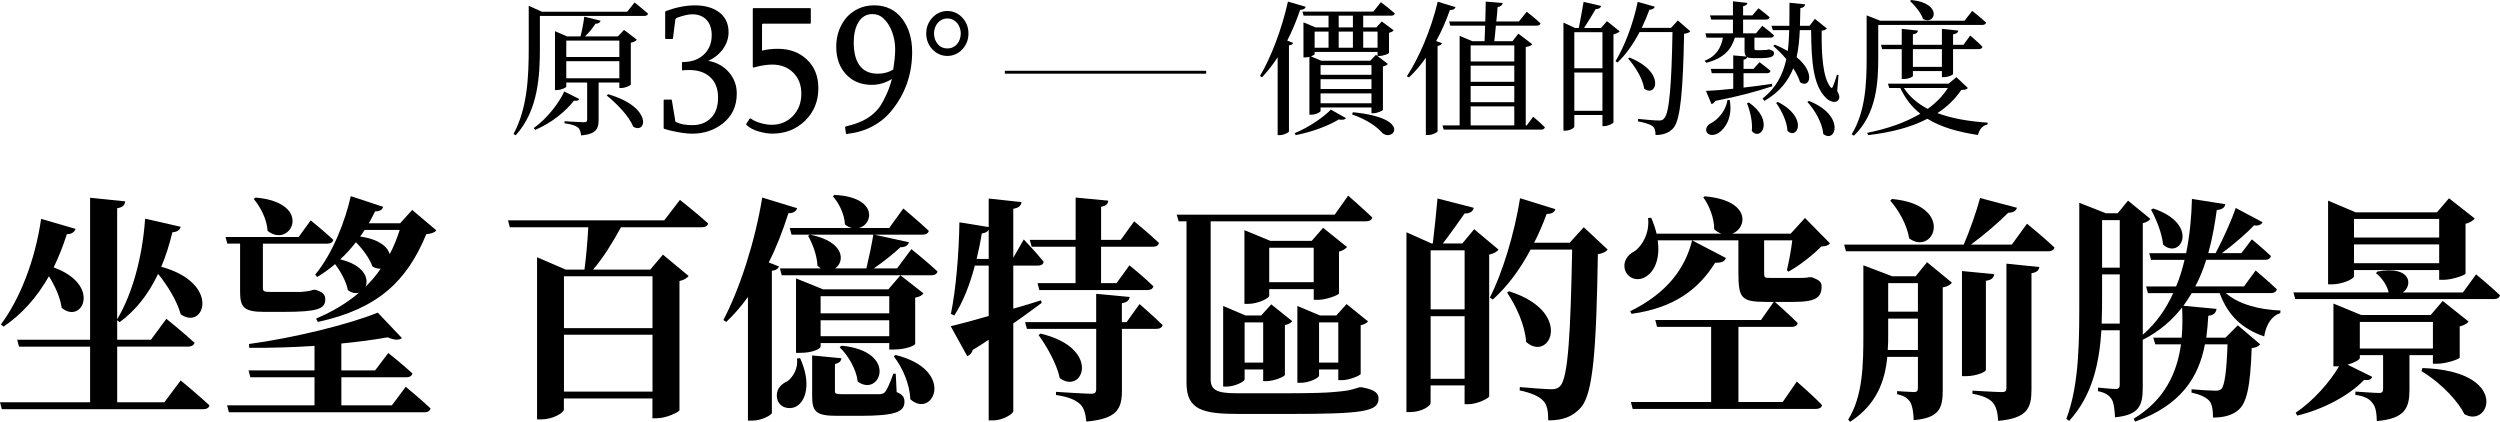
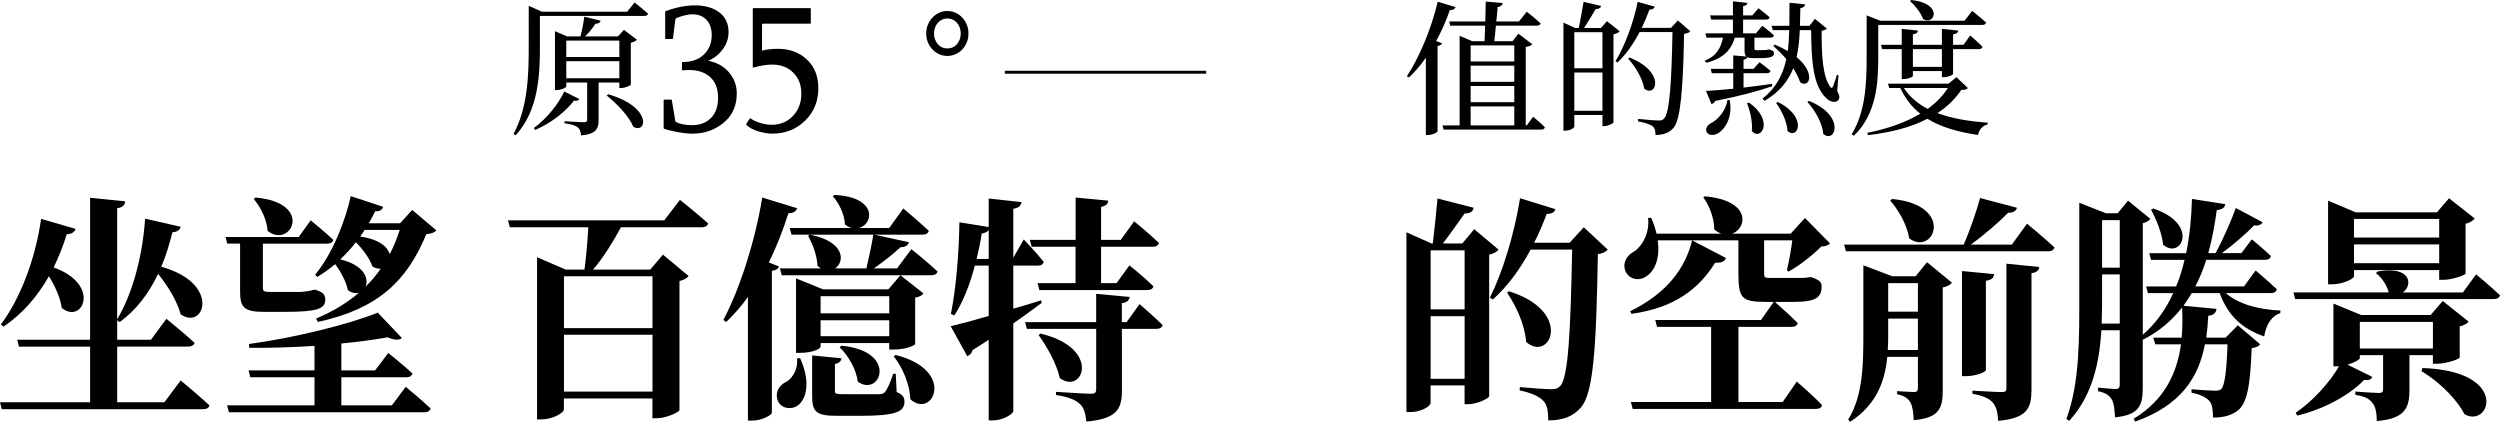
<svg xmlns="http://www.w3.org/2000/svg" id="_圖層_2" data-name="圖層 2" viewBox="0 0 862.07 145.45">
  <defs>
    <style>
      .cls-1 {
        fill: none;
        stroke: #000;
        stroke-miterlimit: 10;
      }
    </style>
  </defs>
  <g id="_圖層_1-2" data-name="圖層 1">
    <g>
      <g>
        <path d="M62.29,131.18s6.17,5.08,9.94,8.61c-.23,.9-1,1.31-2.24,1.31H.62l-.62-2.38H31.07v-19.19H6.55l-.62-2.38H31.07v-48.95l12.1,1.23c-.15,1.23-.69,2.05-2.77,2.38v38.29c5.16-8.61,8.71-21.24,9.64-34.69l12.26,2.79c-.23,1.07-1.16,1.8-2.85,1.89-1.08,4.35-2.31,8.36-3.85,11.89,20.81,5.74,14.8,22.14,6.71,16.4-1.23-4.59-4.55-9.92-7.79-13.94-3.39,7.13-7.79,12.63-13.26,16.65l-.85-.66v6.72h11.64l5.32-7.22s6.09,4.92,9.71,8.28c-.23,.9-1.16,1.31-2.16,1.31h-24.51v19.19h16.27l5.63-7.54ZM26.06,78.94c-.39,1.07-1.31,1.8-3.01,1.8-1.31,4.18-2.85,7.95-4.55,11.48,16.65,5.99,9.87,19.84,2.77,13.94-.46-3.53-2.31-7.54-4.39-10.91-4.24,7.46-9.48,13.2-15.65,17.38l-.93-.74c6.4-8.53,11.79-21.89,13.88-36.41l11.87,3.44Z" />
        <path d="M78.39,84.03l-.62-2.3h25.21l4.16-5.74s4.86,3.94,7.79,6.72c-.23,.9-1,1.31-2.08,1.31h-22.2v15.25c0,1.07,.31,1.39,2.39,1.39h10.87c.69-.08,1.62-.16,2.16-.25,.54-.08,1.39-.25,2.08-.49h.69l.39,.16c2.24,.74,2.93,1.64,2.93,3.2,0,3.2-2.62,4.26-14.18,4.26h-6.94c-6.94,0-8.25-1.64-8.25-6.89v-16.65h-4.39Zm61.52,49.36s5.4,4.43,8.56,7.46c-.23,.9-1,1.31-2,1.31H78.93l-.62-2.38h30.14v-9.68h-22.12l-.62-2.38h22.74v-8.45c-7.48,.49-15.26,.74-22.51,.66l-.08-1.31c15.26-2.05,34.61-6.81,44.4-10.82l8.33,8.77c-.85,.74-2.54,.82-4.93-.25-4.55,.82-10.02,1.56-15.96,2.13v9.27h11.64l4.55-5.99s5.16,4.1,8.33,7.05c-.23,.9-1,1.31-2.08,1.31h-22.43v9.68h17.42l4.78-6.4Zm-51.8-65.27c20.43,1.8,12.1,17.88,4.16,11.48-.23-4.02-2.47-8.28-4.78-10.99l.62-.49Zm62.36,11.32c-.62,.74-1.7,1.15-3.47,1.31-6.63,16.07-16.57,25.75-37.39,30.26l-.62-1.15c5.78-2.46,10.72-5.41,14.8-8.94-1.08,.33-2.47,.16-3.85-.9-.54-2.95-2.47-6.4-4.39-8.94-1.93,1.64-4.01,3.12-6.17,4.43l-.69-.82c6.09-7.3,10.48-18.86,12.26-27.06l11.18,3.69c-.31,.9-.93,1.56-2.78,1.56-.62,1.31-1.39,2.71-2.16,4.1h10.79l4.16-4.59,8.33,7.05Zm-19.19,13.2c-.85,.08-1.85-.16-2.85-.74-.93-2.71-3.31-5.99-5.7-8.36-1.62,2.05-3.39,4.02-5.4,5.9,8.25,1.97,9.94,6.64,8.71,9.43,1.93-1.89,3.7-3.94,5.24-6.23Zm-5.55-13.37c-.46,.74-1,1.56-1.54,2.3,6.48,.9,9.48,3.53,10.18,6.07,1.39-2.54,2.47-5.33,3.47-8.36h-12.1Z" />
        <path d="M234.48,68.94s6.01,4.76,9.71,8.12c-.23,.9-1.08,1.31-2.24,1.31h-27.83c-2.85,5.25-6.24,10.74-9.64,14.6h19.73l4.39-5.17,8.86,7.38c-.54,.66-1.54,1.39-3.16,1.72v44.53c-.08,.66-4.55,2.79-7.79,2.79h-1.54v-6.81h-30.53v3.77c0,1.15-3.78,3.44-7.79,3.44h-1.46v-55.92l9.87,4.26h6.48c.54-4.02,1.08-9.84,1.31-14.6h-27.06l-.62-2.38h53.88l5.4-7.05Zm-40.01,26.32v17.88h30.53v-17.88h-30.53Zm30.53,39.77v-19.6h-30.53v19.6h30.53Z" />
        <path d="M268.63,91.9c-.31,.74-1,1.31-2.47,1.48v49.04c-.08,.66-3.47,2.62-6.71,2.62h-1.54v-42.64c-2.31,3.2-4.78,6.07-7.48,8.61l-1-.66c5.55-10.5,10.87-26.73,13.41-42.23l12.03,3.69c-.31,.98-1.23,1.72-3.01,1.72-1.93,6.07-4.16,11.81-6.78,16.97l3.55,1.39Zm7.25,31.57c3.93,8.53,2.08,14.92-1.39,16.73-2.47,1.23-5.7,.33-6.48-2.62-.69-2.95,1.08-5.08,3.55-6.15,1.85-1.31,3.78-4.51,3.24-7.79l1.08-.16Zm38.39-37.56s5.63,4.51,9.02,7.71c-.23,.9-1.08,1.31-2.16,1.31h-51.57l-.62-2.38h14.11c-.39-.25-.77-.57-1.16-.9-.15-3.61-1.7-7.63-3.24-10.33l.69-.41c12.1,2.46,12.03,9.35,8.63,11.64h10.79c.85-3.53,1.85-8.28,2.39-11.64h-28.21l-.62-2.3h21.43c-.77-.16-1.62-.57-2.39-1.23-.15-3.61-2.16-7.46-4.16-9.68l.54-.49c14.95,.74,13.49,10.09,8.48,11.4h10.41l4.86-6.72s5.47,4.59,8.79,7.71c-.23,.9-1,1.31-2.16,1.31h-16.65l11.95,2.62c-.31,1.07-1.16,1.72-2.93,1.72-2.31,2.21-5.86,5-9.17,7.3h8.02l4.93-6.64Zm-7.94,13.86l4.16-4.84,7.94,6.23c-.46,.66-1.16,1.15-2.85,1.48v15.99c0,.33-2.78,1.89-7.32,1.89h-1.62v-2.21h-23.67v1.23c0,.66-2.62,2.13-6.94,2.13h-1.54v-25.67l9.33,3.77h22.51Zm2.85,35.42c2.16,.9,2.7,1.8,2.7,3.36,0,3.44-3.01,4.84-15.34,4.84h-7.86c-7.32,0-8.63-1.39-8.63-6.89v-13.94l10.1,.98c-.08,.98-.85,1.72-2.24,1.97v9.27c0,.9,.23,1.15,2.54,1.15h12.87c.92-.08,1.46-.25,1.93-.82,.69-.9,1.7-3.12,2.78-6.23h.85l.31,6.31Zm-2.54-33.05h-23.67v5.9h23.67v-5.9Zm0,13.78v-5.49h-23.67v5.49h23.67Zm-16.5,3.28c19.89,1.89,13.34,18.04,5.63,12.38-.46-4.18-3.31-9.1-6.24-11.81l.62-.57Zm18.66,3.2c21.12,5.25,12.87,22.3,5.09,15.25-.15-5.25-2.77-11.07-5.7-14.76l.62-.49Z" />
        <path d="M359.2,104.45c-2.62,1.89-5.78,4.35-9.79,7.05v30.26c0,.98-3.7,3.2-6.86,3.2h-1.62v-27.8c-1.7,1.15-3.55,2.3-5.55,3.53-.23,1.07-1,1.8-1.85,2.13l-5.7-10.33c2.77-.66,7.48-1.89,13.1-3.53v-17.38h-4.78c-1.7,6.56-4.09,12.63-7.09,17.22l-1.16-.57c1.77-8.69,2.77-20.83,2.93-31.57l10.1,1.64v-9.84l11.33,1.23c-.23,1.15-.77,1.97-2.85,2.3v16.89l3.62-6.31s4.47,4.67,6.86,7.71c-.15,.9-.93,1.31-2,1.31h-8.48v14.84c3.16-.9,6.32-1.8,9.56-2.87l.23,.9Zm-18.27-15.17v-10c-.46,.66-1.16,1.07-2.39,1.23-.46,2.95-1.08,5.9-1.77,8.77h4.16Zm52.03,15.58s4.93,4.26,7.94,7.22c-.23,.9-1,1.31-2.08,1.31h-11.95v21.16c0,6.4-1.54,9.84-12.26,10.82-.31-2.79-.77-4.76-2.31-6.15-1.54-1.31-3.55-2.3-8.17-3.03v-1.07s10.25,.66,12.1,.66c1.39,0,1.77-.49,1.77-1.64v-20.75h-23.9l-.62-2.3h24.51v-9.76l11.56,1.07c-.23,1.23-.93,1.89-2.7,2.13v6.56h1.62l4.47-6.23Zm-37.85-22.14h15.8v-14.6l11.25,1.07c-.08,1.07-.69,1.8-2.47,2.13v11.4h6.78l4.62-6.4s5.32,4.35,8.56,7.46c-.23,.9-1,1.31-2.16,1.31h-17.81v12.55h5.32l4.47-6.15s5.16,4.18,8.25,7.22c-.15,.9-1,1.31-2.16,1.31h-37.16l-.62-2.38h13.1v-12.55h-15.11l-.69-2.38Zm3.7,32.31c21.28,5.08,14.57,21.32,6.63,15.33-1.08-5-4.47-10.91-7.32-14.84l.69-.49Z" />
-         <path d="M470.04,133.64c4.32,.82,5.32,2.13,5.32,3.77,0,4.51-5.16,5.33-31.14,5.33h-17.04c-12.49,0-18.04-1.39-18.04-10.74v-55.68h-2.7l-.69-2.3h54.5l4.63-6.56s5.16,4.51,8.33,7.54c-.23,.9-1.08,1.31-2.16,1.31h-53.58v54.45c0,3.69,2.08,4.84,8.79,4.84h18.66c6.63,0,12.57-.16,14.88-.41,1.46-.08,3.31-.33,4.55-.49,1.08-.16,2.7-.57,4.39-1.15h.85l.46,.08Zm-34.46-2.21v-4.02h-6.4v3.44c0,.66-3.24,2.46-6.32,2.46h-1.08v-27.8l7.71,3.28h5.4l3.47-3.85,7.25,5.82c-.39,.49-1.31,1.15-2.54,1.31v17.22c-.08,.57-3.78,2.13-6.24,2.13h-1.23Zm17.42-31.73h-15.34v2.3c0,.82-3.85,2.79-7.32,2.79h-1.23v-25.42l8.94,3.69h14.26l3.93-4.51,8.25,6.64c-.46,.57-1.39,1.23-2.77,1.56v14.43c-.08,.57-4.47,2.21-7.17,2.21h-1.54v-3.69Zm-17.42,25.34v-13.86h-6.4v13.86h6.4Zm17.42-27.72v-11.89h-15.34v11.89h15.34Zm8.48,33.78v-3.69h-6.63v2.13c0,.74-3.31,2.46-6.4,2.46h-1.08v-26.49l7.79,3.28h5.63l3.55-3.94,7.4,5.99c-.39,.49-1.31,1.07-2.54,1.31v16.81c-.08,.49-3.93,2.13-6.4,2.13h-1.31Zm0-6.07v-13.86h-6.63v13.86h6.63Z" />
        <path d="M516.75,86.08c-.54,.74-1.7,1.39-3.24,1.72v48.87c-.08,.66-4.16,2.71-7.17,2.71h-1.31v-6.48h-11.72v6.07c0,1.07-3.24,3.12-6.94,3.12h-1.39v-61.99l8.63,3.85h.46c.54-4.51,1.23-10.91,1.62-15.5l12.49,3.2c-.31,1.39-1.39,1.97-3.16,1.97-2,2.87-5.01,7.13-7.48,10.33h6.71l4.09-4.92,8.4,7.05Zm-23.43,.25v20.34h11.72v-20.34h-11.72Zm11.72,44.28v-21.57h-11.72v21.57h11.72Zm49.34-44.53c-.62,.74-1.62,1.31-3.39,1.56-.54,33.05-1.62,48.05-5.86,52.89-2.77,3.12-6.17,4.43-11.25,4.43,0-3.12-.39-5.41-1.7-6.72-1.39-1.56-4.39-2.87-8.17-3.61l.08-1.15c3.7,.33,9.02,.74,11.02,.74,1.39,0,2.08-.33,2.85-1.07,2.85-2.79,3.62-19.11,4.16-47.07h-14.34c-3.7,6.97-8.09,12.79-13.03,17.22l-1-.66c4.24-8.36,8.4-21.73,10.41-34.28l12.18,3.77c-.31,1.07-1.23,1.64-3.01,1.64-1.31,3.53-2.7,6.81-4.32,9.92h12.26l4.86-5.33,8.25,7.71Zm-34.07,14.35c22.51,7.05,14.11,24.76,5.94,17.47-.39-5.82-3.47-12.46-6.55-16.97l.62-.49Z" />
        <path d="M616.18,93.13c.69-2.87,1.46-6.97,1.85-10.25h-9.71v10.82c0,2.13,.08,2.13,2.16,2.13h10.87c.54,0,1.54,0,2.47-.25h.69l.39,.08c2.78,1.07,3.24,1.72,3.24,3.12,0,3.77-1.93,5.33-9.71,5.33h-6.4c1.08,.98,5.24,4.59,7.86,7.3-.15,.9-1,1.31-2.08,1.31h-18.35v25.91h15.26l4.86-7.05s5.55,4.76,8.71,8.12c-.15,.9-1,1.31-2.16,1.31h-63.13l-.62-2.38h27.67v-25.91h-18.65l-.62-2.38h36.46l4.39-6.23h-2.39c-8.94,0-9.79-1.23-9.79-10.41v-10.82h-27.83c.93,6.4-1.16,10.74-4.01,12.46-2.62,1.8-6.17,.9-7.25-2.21-.85-2.95,.85-5.25,3.24-6.48,2.7-1.8,5.32-6.4,4.7-11.48l1.08-.08c.85,1.97,1.46,3.77,1.85,5.49h22.36c-.85-.33-1.62-.74-2.47-1.48,0-4.02-1.77-8.28-3.78-11.07l.54-.33c15.96,1.39,14.65,10.91,9.48,12.87h20.12l4.93-5.41,8.63,8.77c-.62,.74-1.46,.98-3.01,1.07-2.7,2.79-7.48,6.56-11.33,8.69l-.54-.57Zm-54.04,14.19c13.03-6.4,19.04-15.09,21.35-24.44l11.64,6.07c-.31,1.07-1.23,1.72-3.7,1.64-5.55,8.94-13.95,15.58-28.83,17.63l-.46-.9Z" />
        <path d="M698.97,77.14s6.01,4.92,9.48,8.2c-.23,.9-1.08,1.31-2.08,1.31h-69.84l-.62-2.3h41.24c2.08-4.84,4.39-11.4,5.63-16.07l12.72,3.36c-.31,1.07-1.23,1.72-3.01,1.72-3.08,3.12-8.17,7.54-12.87,10.99h14.11l5.24-7.22Zm-34.46,13.28l8.56,7.05c-.46,.66-1.54,1.39-3.16,1.64v35.51c0,6.07-1.16,9.51-10.02,10.25-.08-2.71-.39-4.76-1.16-6.15-.77-1.23-1.85-2.21-4.55-2.79v-1.07s4.47,.33,5.86,.33c1.08,0,1.31-.57,1.31-1.48v-10.66h-10.56c-.77,8.12-3.55,16.4-12.8,22.39l-.69-.74c5.09-8.2,5.24-18.86,5.24-29.44v-23.78l9.94,3.77h8.09l3.93-4.84Zm-3.16,30.26v-10.82h-10.25v5.41c0,1.8,0,3.61-.15,5.41h10.41Zm-10.25-23.04v9.84h10.25v-9.84h-10.25Zm1.31-29.03c21.89,2.05,14.57,19.84,5.94,13.61-.77-4.76-3.7-9.84-6.55-13.04l.62-.57Zm32.38,58.96c0,.74-3.55,2.13-6.71,2.13h-1.54v-36.24l11.1,1.07c-.15,1.15-.69,1.97-2.85,2.3v30.75Zm7.09-36.65l11.33,1.15c-.15,1.15-.92,1.89-2.7,2.13v40.1c0,6.4-1.39,9.92-11.49,10.82-.15-2.79-.62-4.84-1.85-6.31-1.23-1.31-3.01-2.3-7.02-3.03v-1.07s8.48,.49,10.1,.49c1.23,0,1.62-.33,1.62-1.39v-42.89Z" />
        <path d="M767.57,101.08c4.16,3.77,11.49,5.74,18.81,5.99l-.08,.9c-2.85,.9-4.86,3.77-5.55,8.04-7.63-2.62-12.49-7.22-15.34-14.92h-9.64c-.93,1.48-1.85,2.95-2.85,4.35l11.41,1.07c-.23,1.39-1,2.21-2.85,2.38-.15,2.62-.39,5.17-.69,7.54h6.63l4.24-4.26,7.71,6.56c-.54,.66-1.39,1.15-2.93,1.31-.46,13.12-1.62,19.11-4.86,21.57-2,1.56-4.7,2.38-8.48,2.38,0-2.46-.23-4.59-1.31-5.82-1.16-1.23-3.32-2.21-6.09-2.79v-1.15c2.54,.25,6.78,.49,8.17,.49,1.08,0,1.62-.16,2.08-.57,1.16-1.07,1.85-6.15,2.16-15.42h-7.79c-2.16,11.32-8.17,20.99-24.05,26.65l-.54-.98c10.64-6.4,14.96-15.74,16.34-25.67h-8.87l-.69-2.3h9.79c.31-3.36,.31-6.89,.15-10.41-3.47,4.43-7.86,8.28-13.57,11.15v16.32c0,6.23-1.08,9.59-9.56,10.41-.15-2.71-.39-5-1.16-6.23-.85-1.31-2-2.21-4.7-2.79v-1.23s4.86,.49,6.09,.49c1.08,0,1.39-.49,1.39-1.56v-18.7h-6.32c-.69,11.07-3.01,22.39-11.1,31.24l-1-.66c4.7-12.38,4.47-28.29,4.47-43.05v-31.49l9.17,3.61h4.09l3.55-4.35,7.71,6.31c-.39,.57-1.31,1.15-2.62,1.48v38.46c4.55-3.94,8.02-8.86,10.48-14.35h-8.71l-.62-2.3h10.33c1.23-2.87,2.16-5.99,2.93-9.18h-11.56l-.62-2.3h12.72c1.23-6.07,1.85-12.46,2-18.7l11.49,1.8c-.15,1.07-.85,1.8-2.93,2.05-.69,4.92-1.54,9.92-2.93,14.84h2.54c2.62-4.92,5.7-11.89,6.94-15.58l9.25,4.92c-.31,.66-1.31,1.39-2.93,1.07-2.31,2.46-6.78,6.4-11.1,9.59h6.71l3.62-4.76s4.09,3.36,6.55,5.74c-.15,.9-.93,1.31-1.85,1.31h-20.43c-1,3.2-2.24,6.31-3.78,9.18h16.8l4.01-5.49s4.47,3.77,7.32,6.48c-.23,.9-1,1.31-2.08,1.31h-15.49Zm-36.62,10.5v-16.97h-6.09v6.72c0,3.28,0,6.72-.15,10.25h6.24Zm-6.09-35.67v16.4h6.09v-16.4h-6.09Zm17.65-4.02c16.27,5.49,9.4,17.88,3.39,12.46-.39-3.94-2.39-8.86-4.16-12.05l.77-.41Z" />
        <path d="M853.82,94.6s5.16,4.26,8.25,7.22c-.23,.9-1,1.31-2.16,1.31h-68.45l-.62-2.3h32.84c-.54-2.54-2.62-5.33-4.39-6.64l.54-.57c11.87-2.13,12.18,4.92,8.71,7.22h20.74l4.55-6.23Zm-22.97,27.88v11.89c0,6.23-1.46,10-11.25,10.82-.08-2.79-.39-4.92-1.46-6.15-.85-1.23-2.31-2.38-5.94-2.87v-1.15s6.63,.49,8.17,.49c1.08,0,1.39-.49,1.39-1.31v-11.73h-8.02v.98c0,.57-1.93,1.64-4.24,2.3l8.48,4.18c-.23,.82-.93,1.31-2.78,1.07-4.86,5.17-13.95,10.17-23.05,12.3l-.54-.98c6.01-4.02,11.79-10.58,14.95-15.99h-1.93v-21.65l9.56,3.94h23.97l4.16-4.84,8.94,7.13c-.46,.57-1.54,1.31-3.08,1.64v10.74c-.08,.57-4.78,2.13-7.63,2.13h-1.62v-2.95h-8.09Zm-19.12-27.22c0,.9-4.01,2.79-7.63,2.79h-1.31v-28.86l9.48,4.02h28.06l4.16-4.84,8.86,6.97c-.54,.66-1.54,1.48-3.16,1.8v17.22c-.08,.49-4.63,2.13-7.55,2.13h-1.54v-3.36h-29.37v2.13Zm0-19.76v6.4h29.37v-6.4h-29.37Zm29.37,15.25v-6.48h-29.37v6.48h29.37Zm-27.37,29.44h25.21v-9.18h-25.21v9.18Zm21.58,6.72c30.3,.98,23.36,20.99,14.49,15.91-1.85-3.85-7.25-10.25-14.8-14.84l.31-1.07Z" />
      </g>
      <g>
        <g>
          <path d="M218.82,.85s2.85,2.25,4.65,3.85c-.1,.55-.65,.8-1.35,.8h-35.95v11.05c0,9.05-.45,21.5-8.35,30.1l-.75-.45c4.8-8.85,5.25-19.75,5.25-29.6V2l4.55,2.05h29.4l2.55-3.2Zm-19.05,33.3c-.3,.5-.75,.75-1.85,.55-2.75,3.6-7.75,7.75-13.4,10.1l-.45-.65c4.55-3.25,8.65-8.55,10.5-12.6l5.2,2.6Zm6.65-5.7v12.85c0,3-.75,4.95-6.05,5.4-.1-1.2-.4-2.2-1.1-2.75-.75-.6-2.1-1.1-4.6-1.45v-.7s5.45,.35,6.6,.35c.95,0,1.2-.25,1.2-.9v-12.8h-7.2v1.4c0,.35-1.7,1.2-3.3,1.2h-.6V10.75l4.15,1.8h4.65c.5-1.8,1-4.4,1.3-6.8l5.65,1.4c-.2,.6-.75,1.05-1.8,1.05-1,1.55-2.3,3.15-3.6,4.35h11.35l2.1-2.25,4.45,3.4c-.3,.4-1.1,.8-2.1,1.05v14.4c-.05,.35-2,1.2-3.3,1.2h-.65v-1.9h-7.15Zm-11.15-14.45v5.65h18.3v-5.65h-18.3Zm18.3,13v-5.9h-18.3v5.9h18.3Zm-3.85,5.5c15.5,4.5,13.2,13.9,8.65,11.2-1.45-3.65-5.8-8.1-9.15-10.75l.5-.45Z" />
          <path d="M235.18,21.57c0-.12,.08-.18,.23-.18,3.01,0,5.41-.83,7.2-2.49,1.87-1.72,2.81-3.98,2.81-6.77,0-2.28-.61-4.04-1.82-5.31-1.21-1.26-2.85-1.89-4.92-1.89-1.37,0-3.16,.42-5.38,1.26-.19,.08-.34,.28-.43,.58l-.81,6.43c0,.16-.11,.25-.32,.25h-2.11c-.17,0-.26-.08-.26-.25V4.13c0-.12,.09-.24,.26-.34,3.61-1.29,6.92-1.94,9.95-1.94,3.22,0,5.86,.68,7.92,2.03,2.49,1.66,3.73,4.07,3.73,7.23,0,2.07-.65,4-1.94,5.8s-2.98,3.14-5.06,4.05c2.99,.57,5.37,1.91,7.16,4s2.67,4.53,2.67,7.32c0,4.33-1.61,7.76-4.83,10.3-2.99,2.34-6.49,3.51-10.5,3.51-1.99,0-4.47-.35-7.46-1.05-.79-.18-1.52-.39-2.2-.62-.15-.08-.23-.16-.23-.25v-9.57c0-.16,.08-.25,.23-.25h2.37c.15,.04,.23,.1,.23,.18l1.19,7.17c0,.21,.1,.34,.29,.4,1.37,.7,3.23,1.05,5.58,1.05,2.68,0,4.84-.84,6.48-2.52,1.6-1.62,2.4-3.95,2.4-6.98s-.9-5.38-2.69-7.03c-1.79-1.65-4.21-2.48-7.26-2.48-.85,0-1.6,.04-2.26,.12-.15,0-.23-.08-.23-.25v-2.46Z" />
          <path d="M262.91,17.41c1.66-.39,3.43-.58,5.32-.58,4.07,0,7.41,1.24,10.03,3.72,2.62,2.48,3.93,5.76,3.93,9.84,0,4.51-1.52,8.25-4.57,11.23-3.05,2.97-6.81,4.46-11.31,4.46-1.39,0-2.95-.25-4.68-.74-1.74-.49-3.11-1.22-4.14-2.18-.1-.1-.16-.19-.2-.28-.02-.06-.01-.11,.03-.15l1.19-1.82s.09-.07,.14-.09c.08,0,.16,.03,.26,.09,1.39,.96,3.17,1.62,5.35,1.97,.62,.1,1.22,.15,1.82,.15,2.95,0,5.39-1.01,7.33-3.03,1.94-2.02,2.91-4.58,2.91-7.67s-.93-5.42-2.79-7.28c-1.86-1.86-4.28-2.78-7.27-2.78-1.83,0-3.9,.33-6.22,.98-.31,.08-.46,0-.46-.25V3.05c0-.16,.1-.25,.29-.25h19.49c.15,0,.23,.08,.23,.25V7.91c0,.16-.08,.25-.23,.25h-16.16c-.29,0-.43,.14-.43,.43v8.95l.14-.12Z" />
-           <path d="M303.71,36.3c.54-.82,1.2-2.09,2-3.81,.67-1.44,1.29-3.19,1.85-5.26-2.18,1.35-4.49,2.03-6.94,2.03-3.68,0-6.65-1.22-8.89-3.65-2.25-2.43-3.37-5.58-3.37-9.46,0-2.93,.67-5.58,2.02-7.95,1.35-2.37,3.25-4.12,5.7-5.25,1.6-.74,3.39-1.11,5.38-1.11,4.14,0,7.41,1.62,9.8,4.86,2.18,2.99,3.27,6.73,3.27,11.2,0,7.55-2.28,14.2-6.85,19.96-3.8,4.78-9.01,7.56-15.64,8.34-.23,0-.35-.08-.35-.25l-.29-2.03c0-.1,.13-.23,.4-.37,4.05-.92,7.17-2.37,9.37-4.34,1.02-.9,1.87-1.88,2.54-2.92Zm4.31-12.33l.46-3.51c.13-1.15,.2-2.32,.2-3.51,0-2.05-.36-4.04-1.07-5.97-.79-2.11-1.89-3.75-3.3-4.92-.96-.8-2.12-1.2-3.47-1.2-2.2,0-3.87,1.04-5,3.11-.96,1.72-1.45,3.97-1.45,6.74,0,3.28,.63,5.83,1.88,7.66,1.39,2.03,3.51,3.04,6.36,3.04,1.58,0,3.02-.29,4.31-.86,.4-.18,.76-.38,1.07-.58Z" />
          <path d="M326.67,3.79c1,0,1.95,.2,2.83,.6,.89,.4,1.66,.96,2.33,1.68,.66,.72,1.19,1.54,1.56,2.46,.38,.92,.56,1.93,.56,3.01s-.19,2.12-.56,3.04c-.38,.92-.9,1.74-1.56,2.45-.66,.71-1.44,1.26-2.33,1.66s-1.83,.6-2.83,.6-1.97-.2-2.83-.6c-.87-.4-1.64-.95-2.31-1.66-.68-.71-1.2-1.52-1.58-2.45-.38-.92-.56-1.94-.56-3.04s.19-2.09,.56-3.01c.38-.92,.9-1.74,1.58-2.46,.67-.72,1.45-1.28,2.31-1.68,.87-.4,1.81-.6,2.83-.6Zm0,2.58c-.66,0-1.27,.14-1.85,.41-.58,.28-1.07,.65-1.46,1.11-.4,.46-.71,1.01-.94,1.65-.23,.64-.35,1.3-.35,2s.12,1.39,.35,2.03c.23,.64,.54,1.18,.94,1.65,.4,.46,.88,.83,1.46,1.09,.58,.27,1.19,.4,1.85,.4s1.3-.13,1.88-.4c.58-.27,1.06-.63,1.46-1.09,.39-.46,.71-1.01,.94-1.65,.23-.64,.35-1.31,.35-2.03s-.12-1.36-.35-2c-.23-.64-.54-1.18-.94-1.65-.4-.46-.88-.83-1.46-1.11-.58-.28-1.21-.41-1.88-.41Z" />
-           <path d="M450.27,2.35c-.2,.6-.8,1.05-1.95,1.05-1.25,3.7-2.75,7.3-4.45,10.6l2.05,.8c-.15,.4-.55,.75-1.45,.85v29.7c-.05,.3-1.7,1.25-3.25,1.25h-.65V19.75c-1.7,2.6-3.5,4.9-5.4,6.9l-.7-.45c3.75-6.25,7.55-16.15,9.65-25.65l6.15,1.8Zm-3.8,43.55c4.75-1.9,10-5.55,12.45-8.1l5.25,2.95c-.4,.5-1.2,.7-2.55,.45-3.35,2.1-9.3,4.35-14.85,5.4l-.3-.7Zm2.65-41.9h24.45l2.6-3.25s3,2.25,4.8,3.9c-.1,.55-.65,.75-1.3,.75h-9.6v4.05h4.55l1.85-2.05,4.1,3.05c-.25,.35-.8,.7-1.6,.85v6.9c-.05,.35-2.05,1.1-3.35,1.1h-.6v-1.4h-21.7v.75c0,.2-.55,.5-1.25,.8l3.55,1.5h16.85l2-2.05,4.1,3.15c-.25,.35-.9,.75-1.7,.85v14.95c-.05,.35-2,1.2-3.3,1.2h-.65v-2h-17.55v1.25c0,.35-1.65,1.25-3.25,1.25h-.6V19.6c-.45,.1-.95,.2-1.45,.2h-.6V7.7l4.15,1.75h4.5V5.4h-8.6l-.4-1.4Zm4.2,12.45h4.8v-5.55h-4.8v5.55Zm2.05,6v3.35h17.55v-3.35h-17.55Zm17.55,8.25v-3.4h-17.55v3.4h17.55Zm0,4.9v-3.4h-17.55v3.4h17.55Zm-11.3-30.2v4.05h4.9V5.4h-4.9Zm0,11.05h4.9v-5.55h-4.9v5.55Zm4.9,22.25c20.75,2.05,13.8,10.5,10.1,7.1-1.8-2.1-5.25-4.55-10.4-6.35l.3-.75Zm3.55-27.8v5.55h4.95v-5.55h-4.95Z" />
          <path d="M501.92,2.45c-.25,.6-.75,1.05-1.95,1-1.35,3.8-2.9,7.4-4.75,10.7l2.05,.75c-.2,.45-.65,.8-1.55,.95v29.45c-.1,.35-1.75,1.25-3.25,1.25h-.8V19.9c-1.8,2.6-3.75,4.85-5.8,6.8l-.75-.4c4.15-6.25,8.35-16.05,10.65-25.7l6.15,1.85Zm26.75,37.8s2.55,2.1,4.05,3.65c-.15,.55-.6,.8-1.3,.8h-33.6l-.4-1.45h5.9V12.35l4.35,1.85h4.25c.05-1.5,.1-3.35,.2-5.35h-12.05l-.35-1.45h12.45c.05-2.35,.15-4.75,.15-6.85l5.85,.5c-.1,.7-.7,1.25-1.75,1.4-.1,1.5-.25,3.2-.45,4.95h7.8l2.7-3.35s2.95,2.3,4.75,4c-.1,.55-.65,.8-1.35,.8h-14.05c-.15,1.9-.35,3.8-.55,5.35h6.3l2-2.6,4.8,3.65c-.35,.5-1.05,.75-2.25,.95v27.05h.35l2.2-3Zm-21.55-24.6v5.55h15.05v-5.55h-15.05Zm15.05,7h-15.05v5.55h15.05v-5.55Zm-15.05,12.6h15.05v-5.6h-15.05v5.6Zm0,8h15.05v-6.55h-15.05v6.55Z" />
          <path d="M558.52,10.8c-.35,.4-1.15,.8-2.15,1.05v30.35c-.05,.35-1.9,1.3-3.25,1.3h-.55v-3.85h-9.7v4c0,.45-1.45,1.4-3.05,1.4h-.7V7.8l4,1.85h1.3c.5-2.55,1.2-6.35,1.65-9l6.05,1.4c-.2,.7-.85,1.1-1.9,1.1-1.1,1.9-2.65,4.45-4,6.5h5.85l2.05-2.35,4.4,3.5Zm-15.65,.3v12.45h9.7V11.1h-9.7Zm9.7,27.1v-13.2h-9.7v13.2h9.7Zm30.3-27.4c-.4,.45-1,.7-2.15,.85-.35,18.95-1.2,29.5-3.6,32.4-1.5,1.75-3.55,2.5-6.25,2.5,0-1.3-.2-2.4-1-3-.8-.7-2.85-1.3-5.05-1.7l.05-.85c2.35,.25,5.85,.55,7.1,.55,1,0,1.4-.15,1.85-.7,1.9-1.75,2.6-12.75,2.9-29.8h-11.35c-2.15,4.15-4.75,7.8-7.6,10.5l-.7-.45c3.05-5,6.1-12.8,7.65-20.45l5.9,1.65c-.2,.6-.8,1.05-1.85,1.05-.8,2.2-1.7,4.25-2.65,6.25h10.1l2.35-2.55,4.3,3.75Zm-20.95,9.05c12.7,5.1,9.15,14,5.05,10.7-.5-3.4-3.15-7.7-5.55-10.35l.5-.35Z" />
          <path d="M588.27,31.35c2.2-.1,5.6-.35,9.4-.75v-5.35h-7.4l-.35-1.5h7.75v-4.65l4.55,.4c-.55-.4-.65-1.15-.65-2.25v-4.25h-3.35c-1.25,4.1-3.75,7.05-9.8,8.65l-.65-.7c4.1-1.55,5.7-4.55,6.35-7.95h-5.65l-.4-1.5h9.5V6.75h-7.5l-.4-1.45h7.9V.45l5,.55c-.1,.55-.5,.95-1.5,1.15v3.15h3.2l2.1-2.45s2.35,1.75,3.85,3.1c-.1,.55-.6,.8-1.25,.8h-7.9v4.75h4.45l2.15-2.6s2.5,1.85,4.05,3.3c-.1,.55-.6,.8-1.3,.8h-5.45v3.65c0,.5,.1,.65,.7,.65h1.35c.4,0,.9,0,1.15-.05h.7c.25,0,.6-.1,.9-.2h.4l.15,.1c1.05,.3,1.4,.55,1.4,1.2,0,1.25-1.15,1.7-5.15,1.7h-1.95c-1,0-1.7-.1-2.15-.35-.1,.45-.45,.75-1.25,.9v3.15h3.45l2.05-2.3s2.3,1.65,3.8,3c-.1,.55-.6,.8-1.3,.8h-8v4.95c3.15-.35,6.55-.8,9.8-1.3l.1,.85c-4.95,1.65-11.2,3.4-19.65,5.05-.3,.6-.8,.95-1.3,1.1l-1.9-4.55Zm8.2,3.15c1.05,6-1.55,9.8-3.8,11.3-1.5,1-3.5,1.05-4.2-.3-.45-1.2,.25-2.35,1.4-2.95,2.45-1.2,5.3-4.35,5.8-8.1l.8,.05Zm6.6,.85c8.8,6.1,4.25,13.5,1,9.85,.35-3.1-.6-6.95-1.65-9.6l.65-.25Zm30.45-3.95c.65,1.1,.95,2.1,.55,2.85-.9,1.6-3.1,.8-4.35-.4-4.5-4.35-5.1-12.5-5.2-23.45h-3.9c-.15,3.3-.45,6.4-1.1,9.3,6.65,5.45,4.5,10.95,1.2,8.65-.45-1.5-1.3-3.15-2.35-4.8-1.75,4.35-4.7,8.2-9.95,11.25l-.65-.8c4.75-3.75,7.05-8.3,8.2-13.6-1.45-1.75-3.05-3.3-4.5-4.55l.55-.45c1.7,.7,3.15,1.45,4.45,2.2,.3-2.3,.45-4.7,.5-7.2h-5.65l-.45-1.5h6.15c.05-2.55,.05-5.15,.05-7.95l5.4,.55c-.1,.7-.55,1.15-1.65,1.3-.05,2.1-.1,4.1-.15,6.1h3.3l1.85-2.4,4.15,3.35c-.35,.35-.85,.6-1.8,.75-.1,8.35,.4,16.2,3.05,19.45,.35,.4,.55,.4,.85-.25,.4-.9,.9-2.55,1.35-4l.55,.1-.45,5.5Zm-20.5,3.75c10.55,5.25,6.9,13.25,3.35,10-.1-3.15-2.1-7.15-3.9-9.65l.55-.35Zm10.75-.35c12.8,5.1,9.15,14.85,4.95,11.4-.3-3.75-2.9-8.25-5.5-11.05l.55-.35Z" />
          <path d="M647.67,19.8c0,8.45-.5,19.45-8.4,27l-.75-.5c4.75-7.8,5.15-17.5,5.15-26.45V5.3l4.7,1.85h29.05l2.65-3.4s3,2.35,4.8,4.05c-.15,.55-.65,.8-1.35,.8h-35.85v11.2Zm30.9,10.55c-.4,.5-.95,.65-2.25,.65-2.15,3.15-4.9,5.85-8.25,8,4.95,1.85,10.85,2.85,17.35,3.3l-.05,.6c-1.75,.4-2.9,1.75-3.3,3.65-6.95-1.05-12.75-2.7-17.45-5.6-5.55,2.9-12.35,4.7-20.45,5.65l-.3-.8c7.05-1.4,13.3-3.6,18.3-6.6-2.9-2.25-5.15-5.2-6.9-8.85h-3.8l-.45-1.5h20.9l2.7-2.25,3.95,3.75Zm-8.95-3.75v-2.1h-10v1.7c0,.35-1.7,1.05-3.1,1.05h-.75v-10.3h-6.75l-.4-1.5h7.15v-5.5l5.6,.6c-.1,.65-.5,1.1-1.75,1.3v3.6h10v-5.5l5.65,.6c-.1,.65-.55,1.1-1.8,1.3v3.6h3.6l2.3-3.2s2.7,2.25,4.25,3.9c-.15,.55-.65,.8-1.35,.8h-8.8v8.55c0,.35-1.7,1.1-3.1,1.1h-.75Zm-13.1,3.75c1.95,3.05,4.8,5.4,8.2,7.2,2.9-2.1,5.25-4.5,6.95-7.2h-15.15Zm2.55-30.35c11.1,1.15,8.15,8.95,4.05,6.55-.7-2.1-2.8-4.7-4.5-6.2l.45-.35Zm10.55,23.05v-6.1h-10v6.1h10Z" />
        </g>
        <line class="cls-1" x1="346.5" y1="24.91" x2="415.92" y2="24.91" />
      </g>
    </g>
  </g>
</svg>